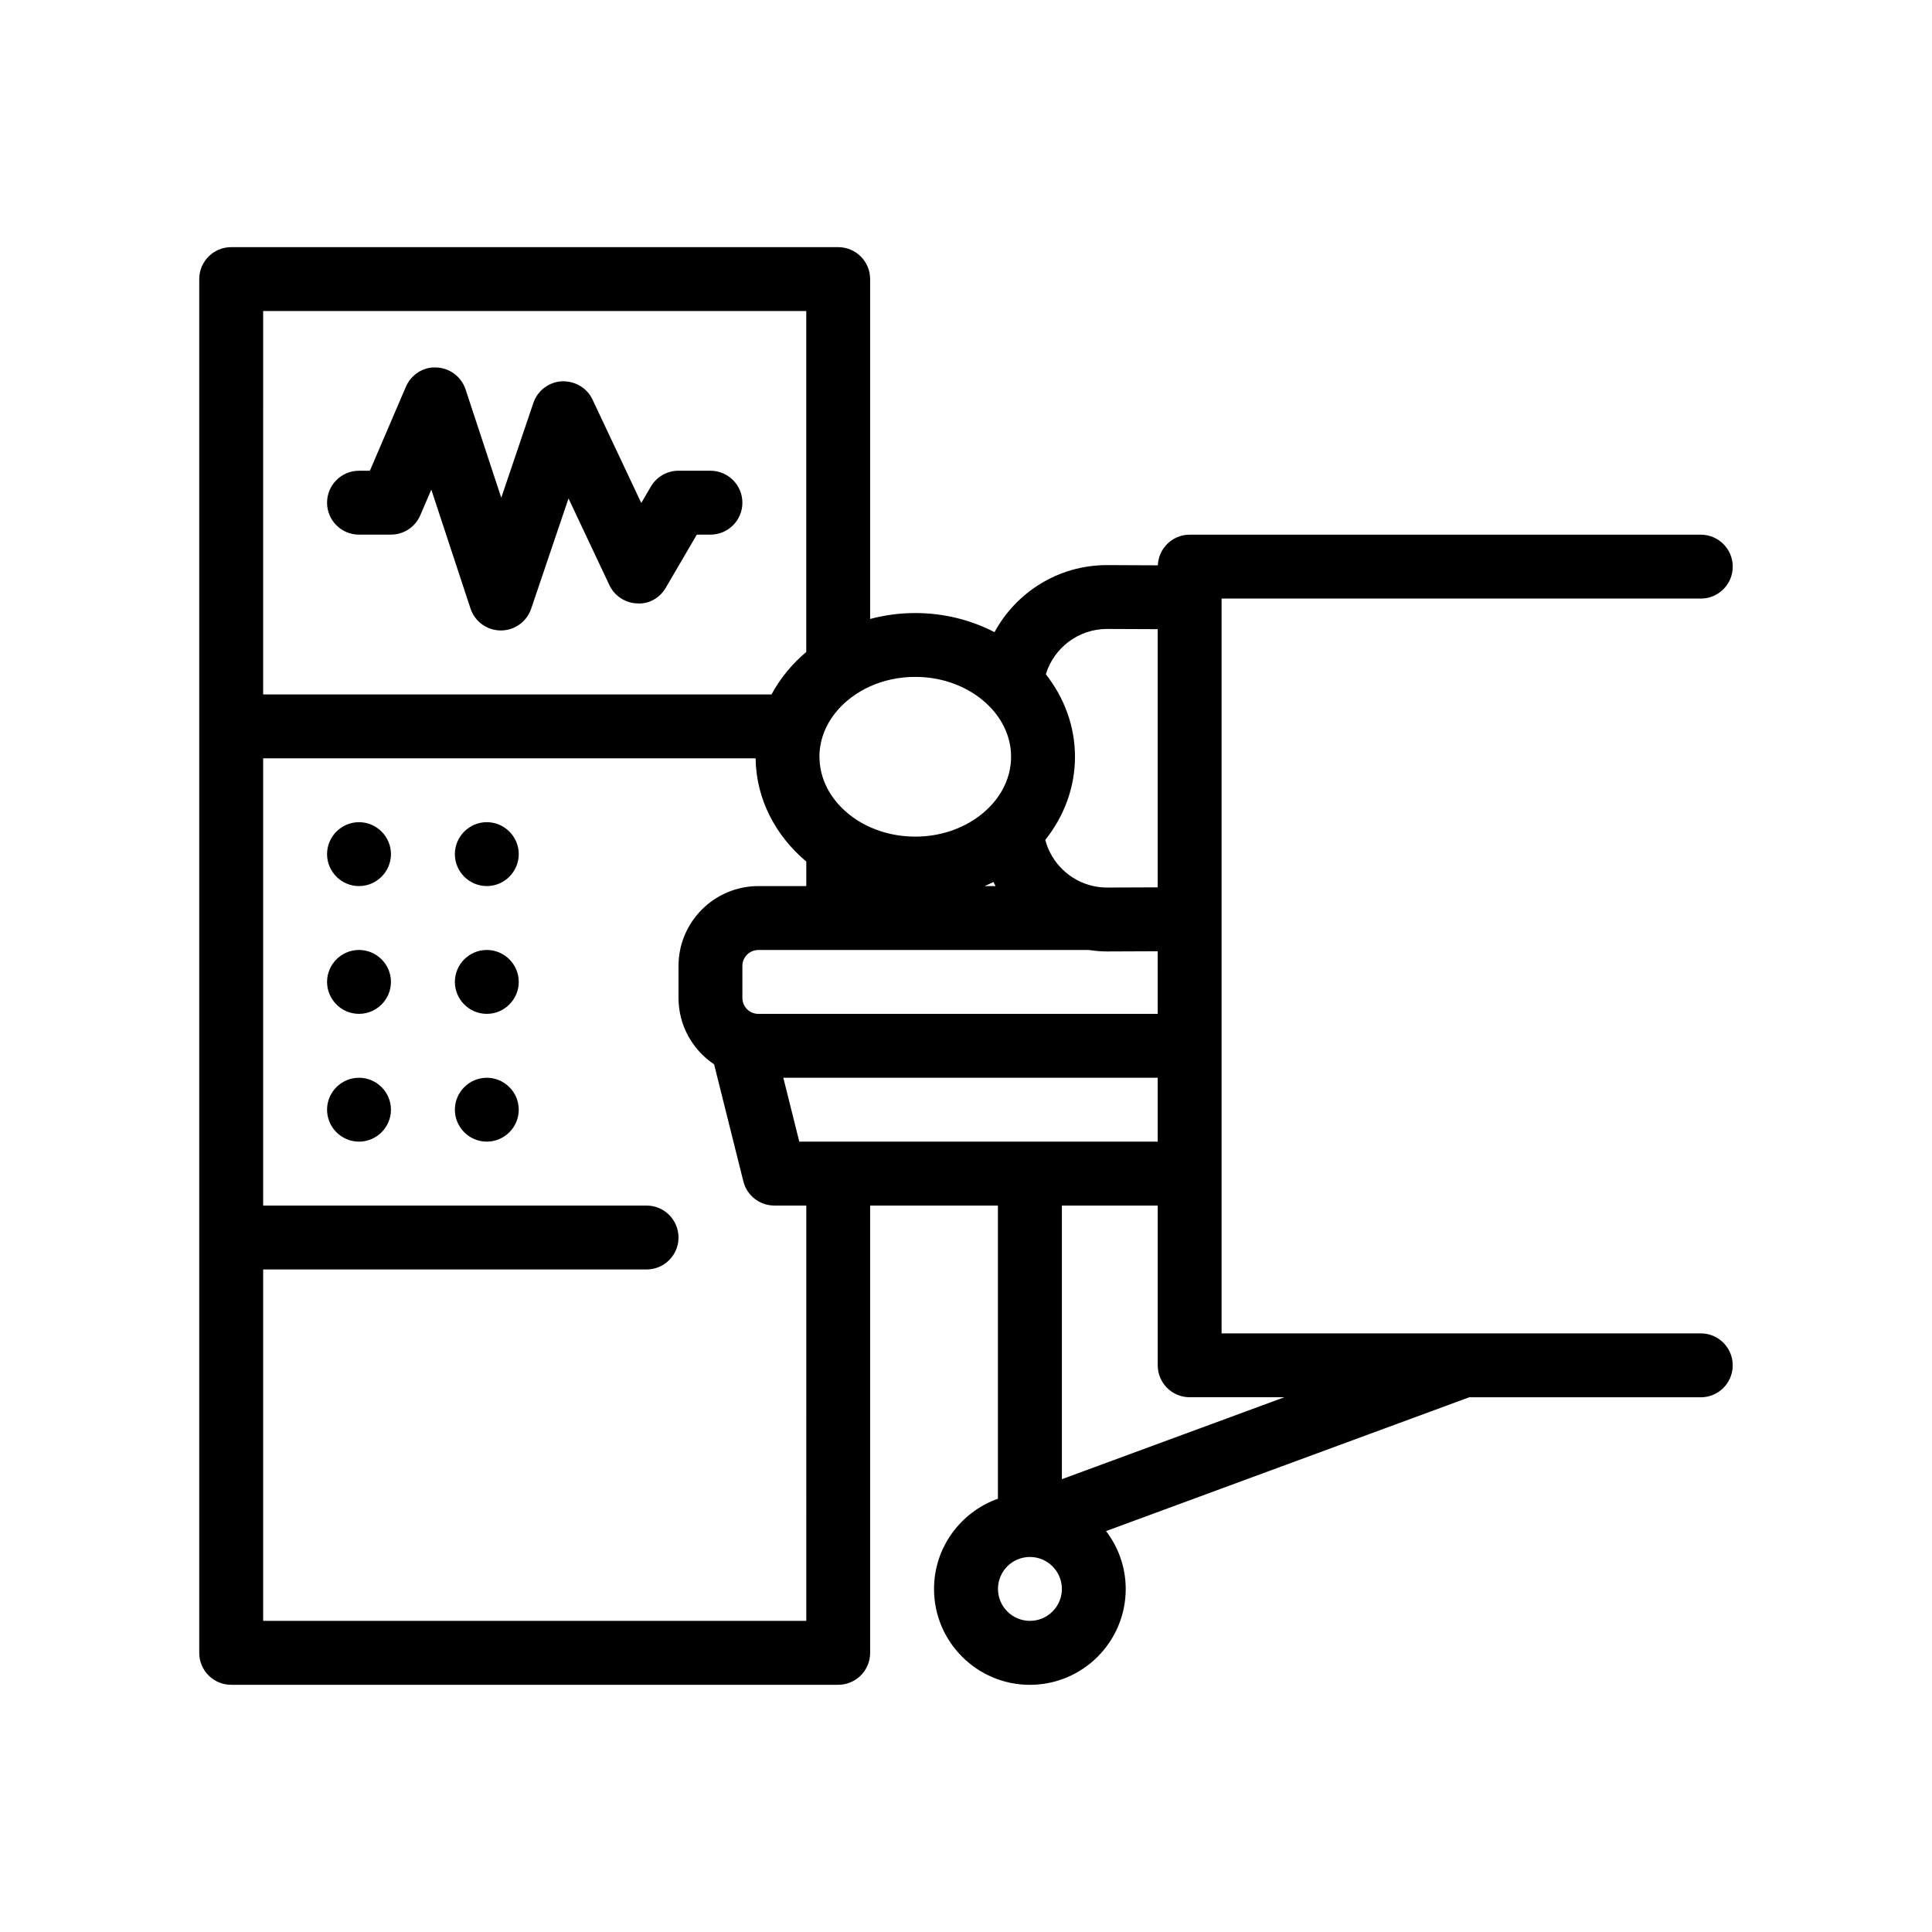
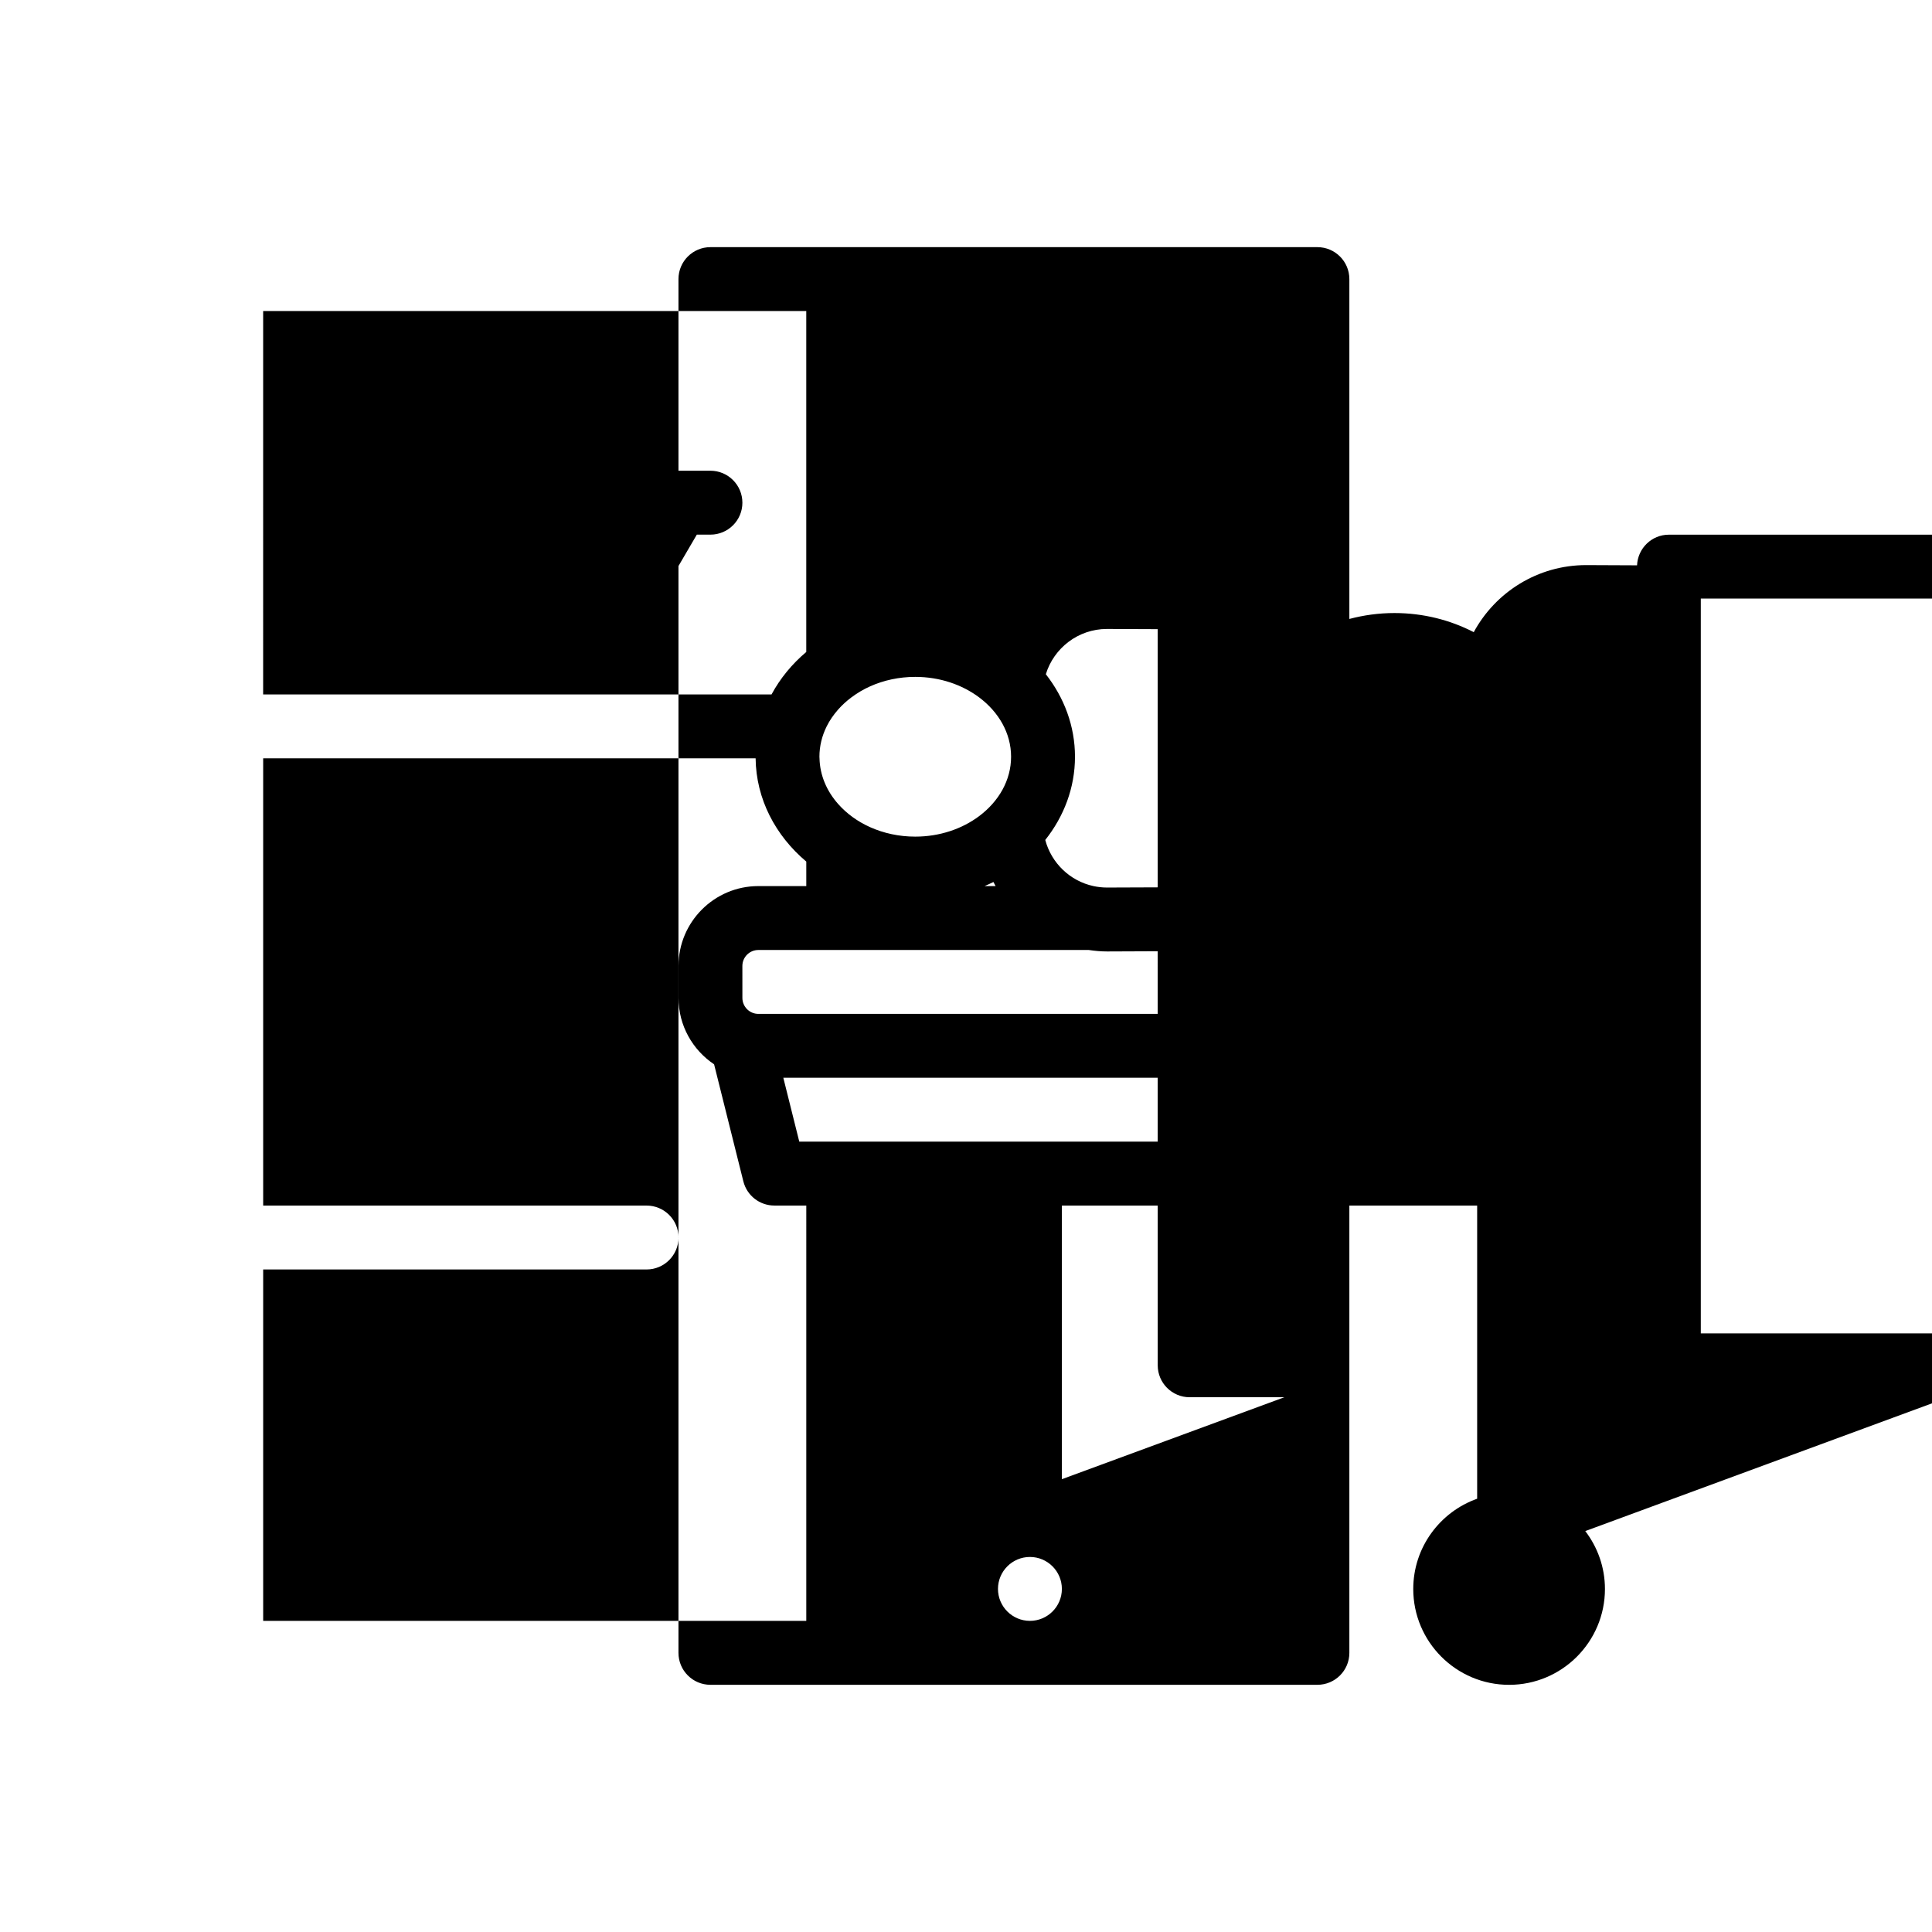
<svg xmlns="http://www.w3.org/2000/svg" fill="#000000" width="800px" height="800px" version="1.1" viewBox="144 144 512 512">
-   <path d="m594.73 497.36h-127v-194.73h127c4.676 0 8.465-3.789 8.465-8.465 0-4.684-3.789-8.469-8.465-8.469h-135.46c-4.555 0-8.242 3.606-8.434 8.121l-13.461-0.059h-0.035c-12.848 0-24.047 7.195-29.781 17.77-6.203-3.203-13.359-5.066-21.016-5.066-4.152 0-8.156 0.562-11.949 1.566v-90.066c0-4.676-3.789-8.465-8.465-8.465h-160.86c-4.676 0-8.469 3.789-8.469 8.465v364.06c0 4.676 3.789 8.465 8.469 8.465h160.86c4.676 0 8.465-3.789 8.465-8.465v-118.53h33.867v77.684c-9.848 3.5-16.934 12.883-16.934 23.922 0 14.008 11.395 25.398 25.402 25.398 14.008 0 25.398-11.395 25.398-25.398 0-5.769-1.953-11.078-5.211-15.348l96.227-35.453h61.379c4.676 0 8.465-3.789 8.465-8.465 0.004-4.691-3.789-8.477-8.465-8.477zm-380.99-270.93h143.93v90.348c-3.789 3.195-6.918 7.004-9.203 11.25h-134.73zm189.75 102.39c5.18 3.879 8.457 9.48 8.457 15.73 0 6.242-3.281 11.844-8.453 15.723-4.5 3.371-10.43 5.441-16.941 5.441-4.316 0-8.383-0.906-11.949-2.5-3.344-1.492-6.223-3.602-8.465-6.125-3.027-3.41-4.856-7.594-4.961-12.137 0-0.137-0.023-0.266-0.023-0.402 0-2.852 0.691-5.578 1.926-8.062 0.797-1.605 1.84-3.102 3.062-4.484 1.039-1.168 2.207-2.238 3.5-3.203 1.512-1.125 3.164-2.117 4.961-2.918 3.566-1.594 7.633-2.5 11.949-2.5 6.516 0 12.438 2.07 16.938 5.438zm33.84-18.141 13.473 0.055v68.422l-13.441 0.051c-1.23 0-2.422-0.141-3.582-0.387-6.219-1.344-11.156-6.109-12.773-12.223 4.938-6.231 7.875-13.828 7.875-22.047 0-8.141-2.871-15.672-7.723-21.871 2.117-6.93 8.566-11.988 16.172-12zm13.473 102.01h-105.83c-2.336 0-4.231-1.906-4.231-4.231l-0.004-8.469c0-2.332 1.895-4.231 4.231-4.231h87.562c1.594 0.23 3.203 0.387 4.863 0.387l13.406-0.055zm-43.535-34.949c0.188 0.367 0.371 0.73 0.574 1.082h-2.922c0.797-0.348 1.59-0.695 2.348-1.082zm-49.594 195.81h-143.93v-93.129h101.6c4.676 0 8.469-3.785 8.469-8.465s-3.789-8.469-8.469-8.469h-101.6v-118.53h130.5c0.125 10.797 5.273 20.5 13.43 27.371v6.492h-12.699c-11.668 0-21.164 9.492-21.164 21.164v8.465c0 7.336 3.75 13.805 9.43 17.602l7.754 31.016c0.941 3.773 4.328 6.414 8.211 6.414h8.469zm0-127h-1.855l-4.231-16.934h99.215v16.934zm50.801 118.53c0-4.672 3.797-8.469 8.469-8.469 4.664 0 8.465 3.797 8.465 8.469s-3.797 8.465-8.465 8.465c-4.672 0-8.469-3.797-8.469-8.465zm16.934-29.082v-72.516h25.398v42.336c0 4.676 3.793 8.465 8.469 8.465h25.094zm-84.668-258.78c0 4.676-3.789 8.465-8.469 8.465h-3.606l-8.207 14.043c-1.582 2.711-4.43 4.43-7.684 4.18-3.141-0.141-5.941-2.012-7.281-4.848l-10.832-22.969-9.906 29.246c-1.164 3.43-4.387 5.742-8.02 5.742h-0.035c-3.641-0.016-6.867-2.352-8.012-5.809l-10.387-31.52-2.918 6.797c-1.328 3.117-4.394 5.133-7.777 5.133l-8.469 0.004c-4.676 0-8.465-3.789-8.465-8.465 0-4.68 3.793-8.469 8.465-8.469h2.887l9.531-22.234c1.387-3.246 4.664-5.367 8.152-5.125 3.512 0.145 6.566 2.465 7.672 5.805l9.461 28.707 8.508-25.121c1.109-3.266 4.09-5.543 7.535-5.727 3.488-0.121 6.672 1.715 8.137 4.836l12.922 27.406 2.551-4.359c1.516-2.594 4.301-4.191 7.309-4.191h8.465c4.68 0.004 8.473 3.793 8.473 8.473zm-93.133 93.137c0 4.648-3.812 8.465-8.469 8.465-4.66 0-8.465-3.812-8.465-8.465 0-4.656 3.809-8.469 8.465-8.469s8.469 3.812 8.469 8.469zm0 33.859c0 4.656-3.812 8.469-8.469 8.469-4.66 0-8.465-3.812-8.465-8.469s3.809-8.465 8.465-8.465 8.469 3.809 8.469 8.465zm0 33.867c0 4.656-3.812 8.465-8.469 8.465-4.66 0-8.465-3.809-8.465-8.465s3.809-8.465 8.465-8.465 8.469 3.809 8.469 8.465zm33.867 0c0 4.656-3.809 8.465-8.465 8.465-4.66 0-8.465-3.809-8.465-8.465s3.809-8.465 8.465-8.465 8.465 3.809 8.465 8.465zm0-67.727c0 4.648-3.809 8.465-8.465 8.465-4.66 0-8.465-3.812-8.465-8.465 0-4.656 3.809-8.469 8.465-8.469s8.465 3.812 8.465 8.469zm0 33.859c0 4.656-3.809 8.469-8.465 8.469-4.66 0-8.465-3.812-8.465-8.469s3.809-8.465 8.465-8.465 8.465 3.809 8.465 8.465z" />
+   <path d="m594.73 497.36v-194.73h127c4.676 0 8.465-3.789 8.465-8.465 0-4.684-3.789-8.469-8.465-8.469h-135.46c-4.555 0-8.242 3.606-8.434 8.121l-13.461-0.059h-0.035c-12.848 0-24.047 7.195-29.781 17.77-6.203-3.203-13.359-5.066-21.016-5.066-4.152 0-8.156 0.562-11.949 1.566v-90.066c0-4.676-3.789-8.465-8.465-8.465h-160.86c-4.676 0-8.469 3.789-8.469 8.465v364.06c0 4.676 3.789 8.465 8.469 8.465h160.86c4.676 0 8.465-3.789 8.465-8.465v-118.53h33.867v77.684c-9.848 3.5-16.934 12.883-16.934 23.922 0 14.008 11.395 25.398 25.402 25.398 14.008 0 25.398-11.395 25.398-25.398 0-5.769-1.953-11.078-5.211-15.348l96.227-35.453h61.379c4.676 0 8.465-3.789 8.465-8.465 0.004-4.691-3.789-8.477-8.465-8.477zm-380.99-270.93h143.93v90.348c-3.789 3.195-6.918 7.004-9.203 11.25h-134.73zm189.75 102.39c5.18 3.879 8.457 9.48 8.457 15.73 0 6.242-3.281 11.844-8.453 15.723-4.5 3.371-10.43 5.441-16.941 5.441-4.316 0-8.383-0.906-11.949-2.5-3.344-1.492-6.223-3.602-8.465-6.125-3.027-3.41-4.856-7.594-4.961-12.137 0-0.137-0.023-0.266-0.023-0.402 0-2.852 0.691-5.578 1.926-8.062 0.797-1.605 1.84-3.102 3.062-4.484 1.039-1.168 2.207-2.238 3.5-3.203 1.512-1.125 3.164-2.117 4.961-2.918 3.566-1.594 7.633-2.5 11.949-2.5 6.516 0 12.438 2.07 16.938 5.438zm33.84-18.141 13.473 0.055v68.422l-13.441 0.051c-1.23 0-2.422-0.141-3.582-0.387-6.219-1.344-11.156-6.109-12.773-12.223 4.938-6.231 7.875-13.828 7.875-22.047 0-8.141-2.871-15.672-7.723-21.871 2.117-6.93 8.566-11.988 16.172-12zm13.473 102.01h-105.83c-2.336 0-4.231-1.906-4.231-4.231l-0.004-8.469c0-2.332 1.895-4.231 4.231-4.231h87.562c1.594 0.23 3.203 0.387 4.863 0.387l13.406-0.055zm-43.535-34.949c0.188 0.367 0.371 0.73 0.574 1.082h-2.922c0.797-0.348 1.59-0.695 2.348-1.082zm-49.594 195.81h-143.93v-93.129h101.6c4.676 0 8.469-3.785 8.469-8.465s-3.789-8.469-8.469-8.469h-101.6v-118.53h130.5c0.125 10.797 5.273 20.5 13.43 27.371v6.492h-12.699c-11.668 0-21.164 9.492-21.164 21.164v8.465c0 7.336 3.75 13.805 9.43 17.602l7.754 31.016c0.941 3.773 4.328 6.414 8.211 6.414h8.469zm0-127h-1.855l-4.231-16.934h99.215v16.934zm50.801 118.53c0-4.672 3.797-8.469 8.469-8.469 4.664 0 8.465 3.797 8.465 8.469s-3.797 8.465-8.465 8.465c-4.672 0-8.469-3.797-8.469-8.465zm16.934-29.082v-72.516h25.398v42.336c0 4.676 3.793 8.465 8.469 8.465h25.094zm-84.668-258.78c0 4.676-3.789 8.465-8.469 8.465h-3.606l-8.207 14.043c-1.582 2.711-4.43 4.43-7.684 4.18-3.141-0.141-5.941-2.012-7.281-4.848l-10.832-22.969-9.906 29.246c-1.164 3.43-4.387 5.742-8.02 5.742h-0.035c-3.641-0.016-6.867-2.352-8.012-5.809l-10.387-31.52-2.918 6.797c-1.328 3.117-4.394 5.133-7.777 5.133l-8.469 0.004c-4.676 0-8.465-3.789-8.465-8.465 0-4.68 3.793-8.469 8.465-8.469h2.887l9.531-22.234c1.387-3.246 4.664-5.367 8.152-5.125 3.512 0.145 6.566 2.465 7.672 5.805l9.461 28.707 8.508-25.121c1.109-3.266 4.09-5.543 7.535-5.727 3.488-0.121 6.672 1.715 8.137 4.836l12.922 27.406 2.551-4.359c1.516-2.594 4.301-4.191 7.309-4.191h8.465c4.68 0.004 8.473 3.793 8.473 8.473zm-93.133 93.137c0 4.648-3.812 8.465-8.469 8.465-4.66 0-8.465-3.812-8.465-8.465 0-4.656 3.809-8.469 8.465-8.469s8.469 3.812 8.469 8.469zm0 33.859c0 4.656-3.812 8.469-8.469 8.469-4.66 0-8.465-3.812-8.465-8.469s3.809-8.465 8.465-8.465 8.469 3.809 8.469 8.465zm0 33.867c0 4.656-3.812 8.465-8.469 8.465-4.66 0-8.465-3.809-8.465-8.465s3.809-8.465 8.465-8.465 8.469 3.809 8.469 8.465zm33.867 0c0 4.656-3.809 8.465-8.465 8.465-4.66 0-8.465-3.809-8.465-8.465s3.809-8.465 8.465-8.465 8.465 3.809 8.465 8.465zm0-67.727c0 4.648-3.809 8.465-8.465 8.465-4.66 0-8.465-3.812-8.465-8.465 0-4.656 3.809-8.469 8.465-8.469s8.465 3.812 8.465 8.469zm0 33.859c0 4.656-3.809 8.469-8.465 8.469-4.66 0-8.465-3.812-8.465-8.469s3.809-8.465 8.465-8.465 8.465 3.809 8.465 8.465z" />
</svg>